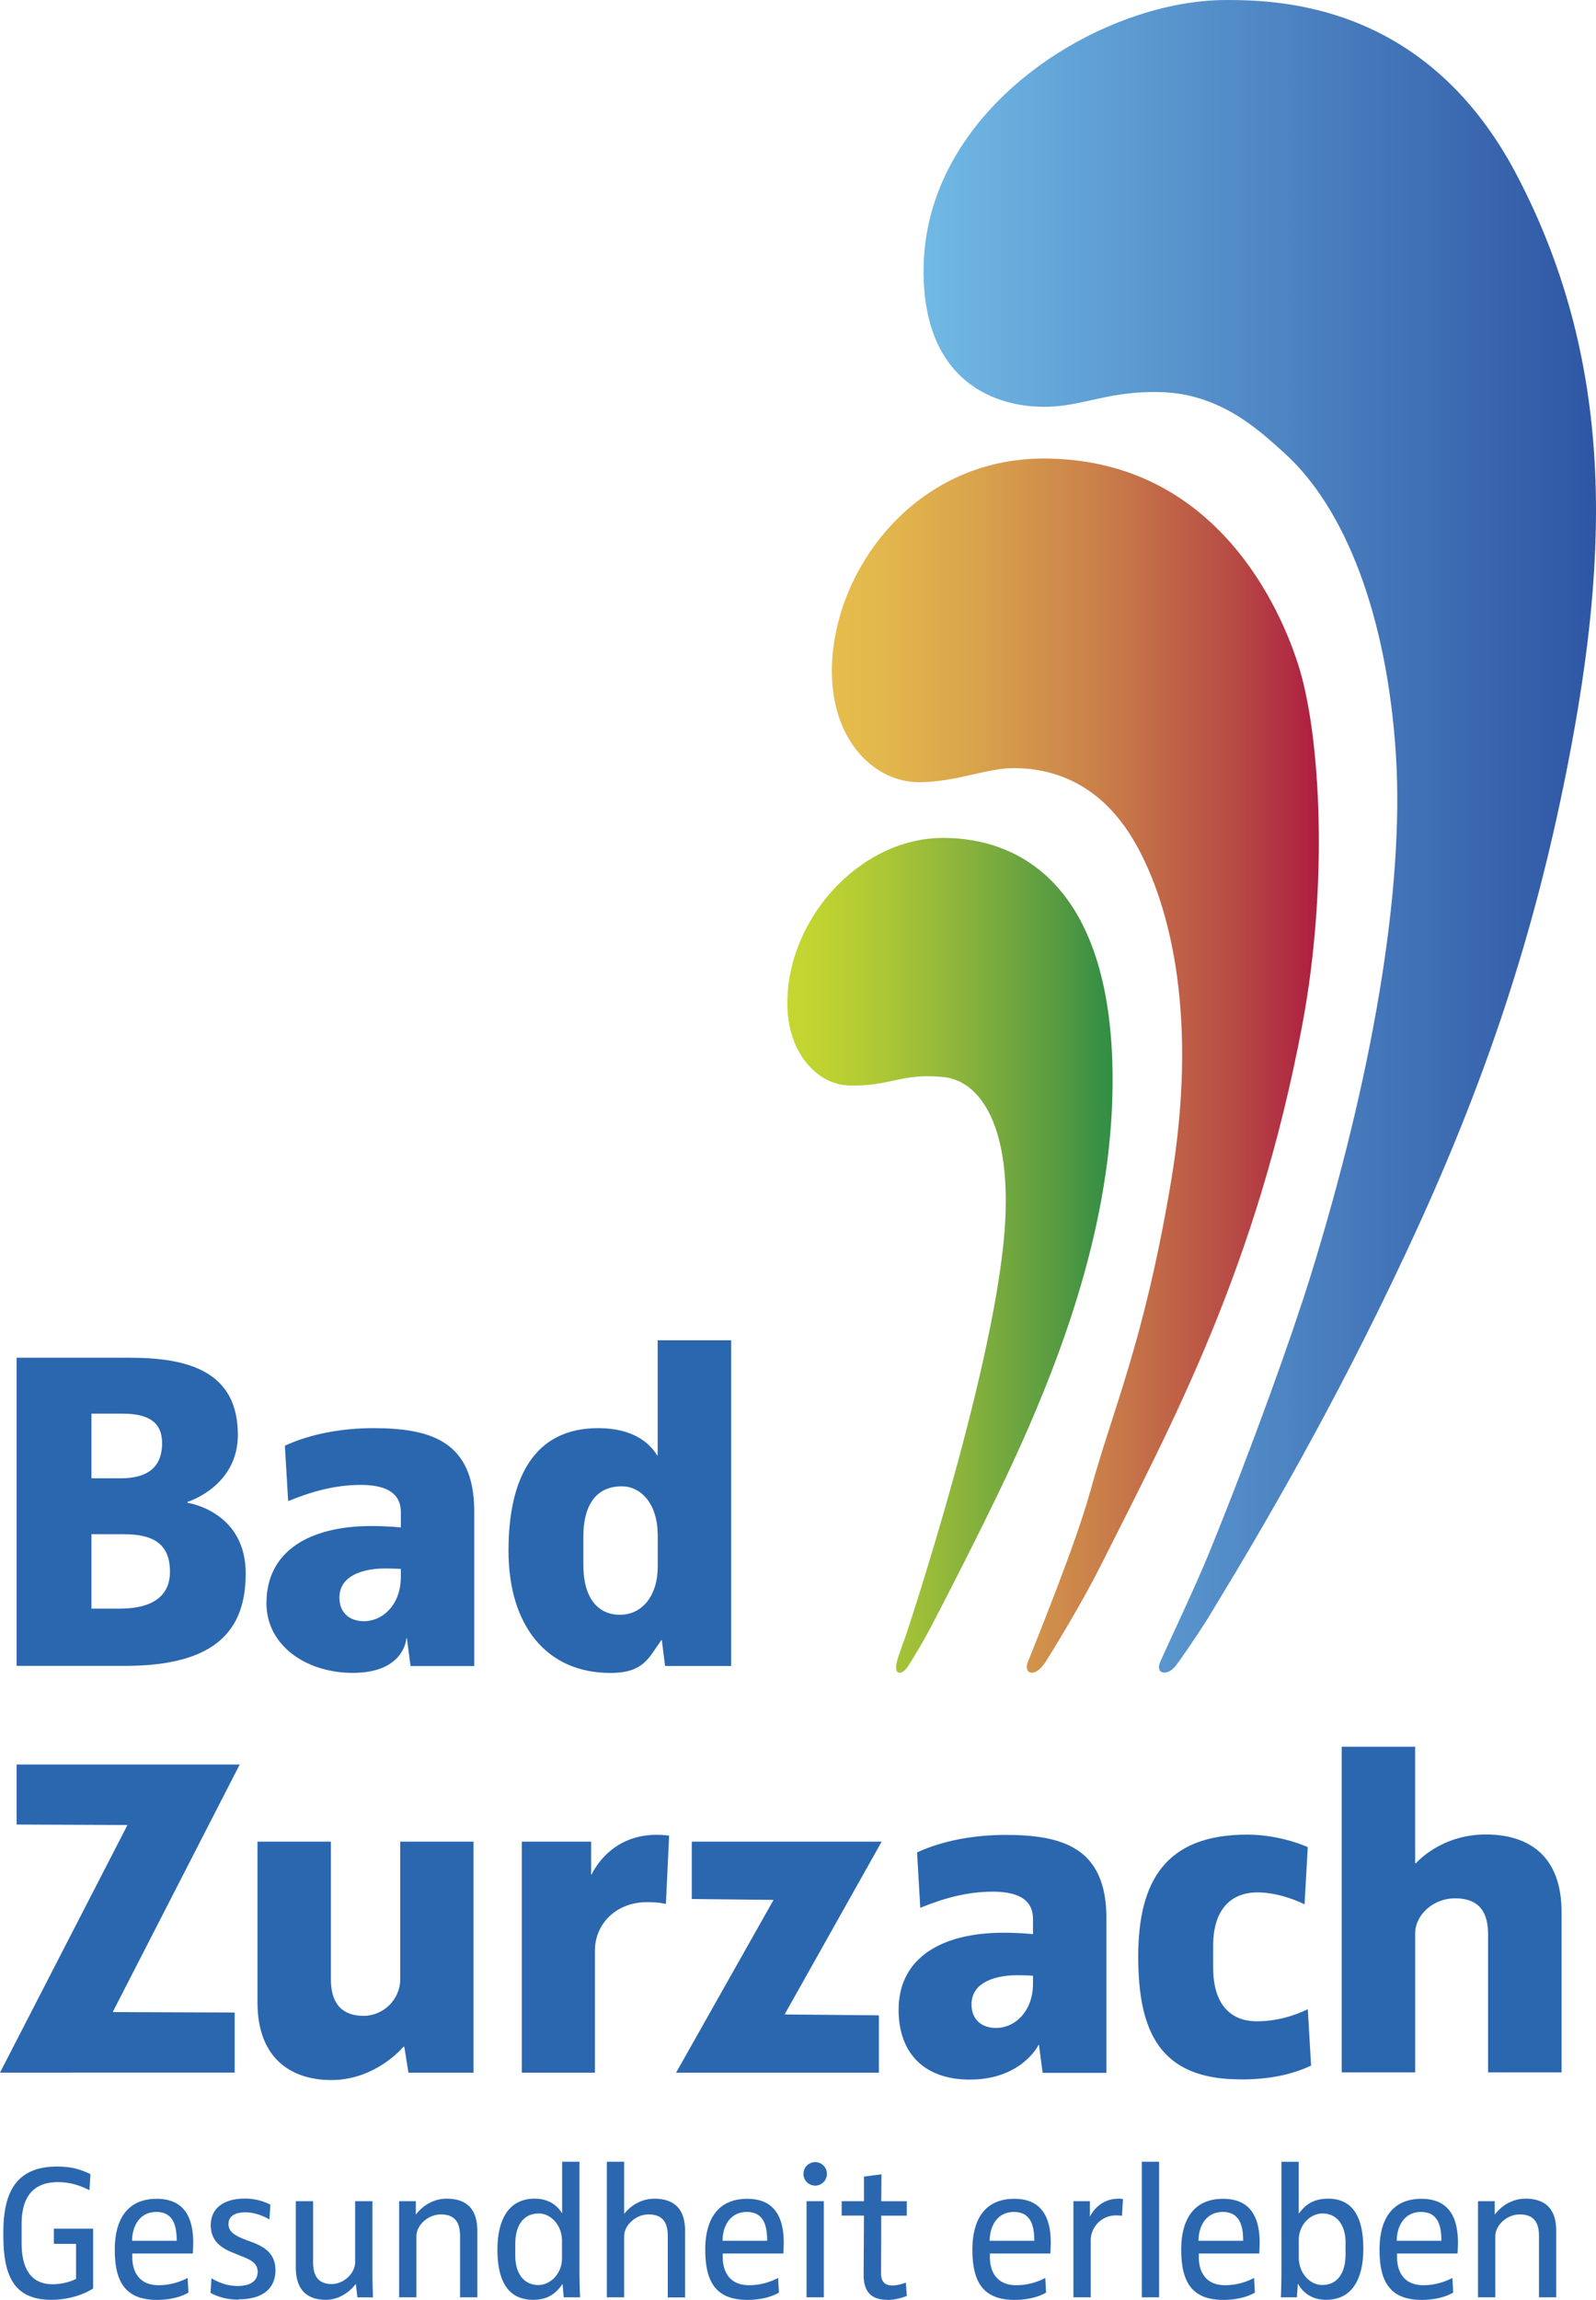
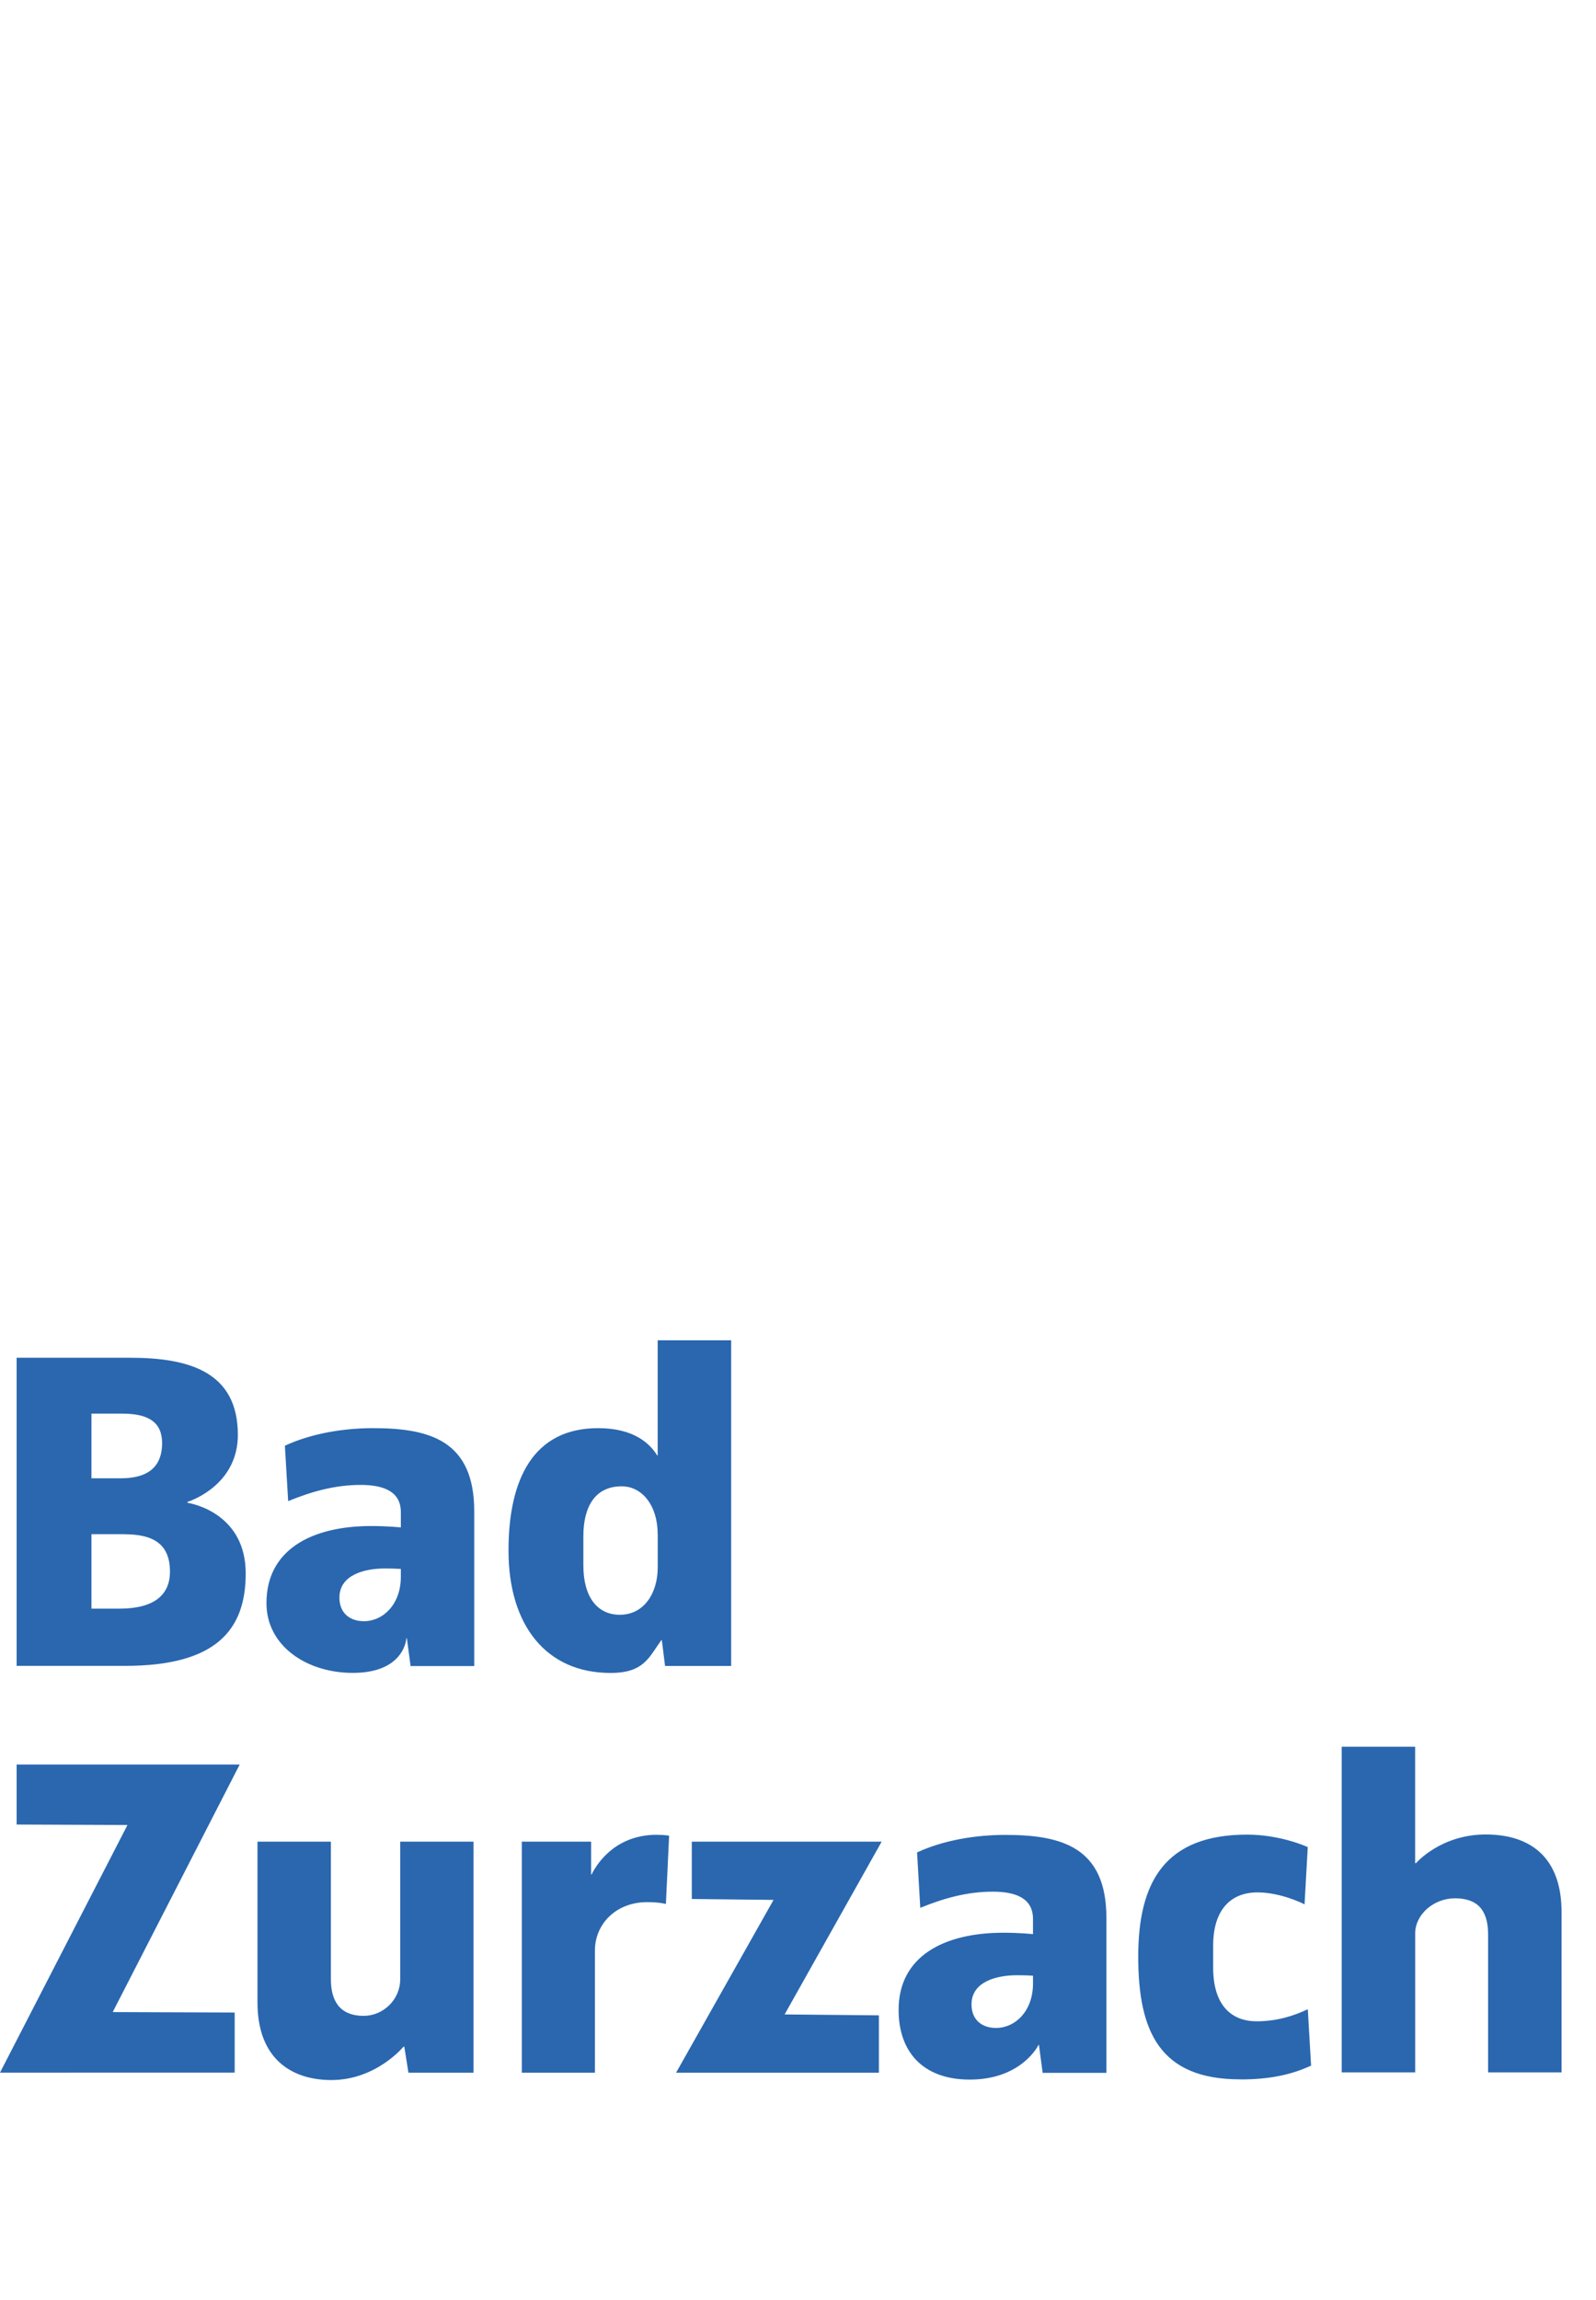
<svg xmlns="http://www.w3.org/2000/svg" width="283.466" height="408.386">
  <path fill="#2A67AF" d="M22.23 295.812H2.953v-54.714H23.05c10.336 0 19.195 2.38 19.195 13.698 0 8.613-7.875 11.568-8.942 11.898v.162c1.067.166 10.337 2.05 10.337 12.55 0 10.09-5.332 16.406-21.41 16.406zm-.41-44.787h-5.577v11.48h5.25c5.168 0 7.3-2.378 7.3-6.234 0-3.68-2.38-5.24-6.972-5.24zm.245 21.406h-5.822v13.22h5.003c6.15 0 8.942-2.46 8.942-6.56 0-4.92-2.954-6.65-8.123-6.65zm50.855 23.39-.658-4.92h-.082s-.263 6.16-9.533 6.16c-8.12 0-15.322-4.75-15.322-12.38 0-9.51 8.04-13.7 18.62-13.7 2.954 0 5.25.25 5.25.25v-2.71c0-3.61-2.952-4.84-7.136-4.84-4.68 0-8.86 1.24-12.88 2.88l-.58-9.84c4.59-2.13 10.25-3.12 15.67-3.12 10.09 0 17.96 2.22 17.96 14.77v27.48H72.92zm-1.725-17.22s-1.148-.08-2.87-.08c-3.61 0-8.04 1.15-8.04 5.17 0 2.79 1.886 4.19 4.347 4.19 3.446 0 6.562-3.03 6.562-7.87v-1.4zm46.928 17.23-.575-4.59h-.082c-2.215 3.04-3.053 5.83-9.04 5.83-11.402 0-18.11-8.45-18.11-21.73 0-12.71 4.428-21.74 15.914-21.74 6.314 0 9.188 2.71 10.498 4.85h.083V238h13.05v57.83h-11.73zm-1.312-23.38c0-5.16-2.79-8.52-6.39-8.52-4.84 0-6.81 3.78-6.81 8.86v5.17c0 5.83 2.63 8.78 6.48 8.78 4.19 0 6.73-3.69 6.73-8.45v-5.83zm-96.79 84.84 21.66.08v10.67H0l22.64-43.97-19.687-.08v-10.66h39.62L20.015 357.3zm52.52 10.75-.73-4.59h-.16s-4.84 5.91-12.8 5.91c-6.97 0-13.12-3.69-13.12-13.78v-28.55h13.04v24.45c0 3.61 1.4 6.48 5.83 6.48 3.45 0 6.48-2.87 6.48-6.48v-24.45H84.1v41.02H72.536zm45.74-29.94s-1.06-.33-3.36-.33c-5.49 0-9.26 3.86-9.26 8.62v21.66H92.68v-41.02h12.305v5.83h.08c1.313-2.63 4.76-7.05 11.568-7.05 1.39 0 2.21.16 2.21.16l-.575 12.14zm21.08 19.61 16.74.16v10.18h-36.02l17.31-30.68-14.52-.16v-10.18h33.72l-17.23 30.67zm45.82 10.34-.65-4.92h-.08s-2.95 6.15-12.22 6.15c-8.12 0-12.63-4.75-12.63-12.38 0-9.51 8.04-13.7 18.62-13.7 2.95 0 5.25.25 5.25.25v-2.7c0-3.61-2.95-4.84-7.14-4.84-4.68 0-8.86 1.23-12.88 2.87l-.57-9.84c4.6-2.13 10.25-3.11 15.67-3.11 10.09 0 17.96 2.21 17.96 14.77v27.48h-11.33zm-1.72-17.22s-1.14-.08-2.87-.08c-3.61 0-8.04 1.15-8.04 5.17 0 2.79 1.89 4.19 4.35 4.19 3.45 0 6.57-3.03 6.57-7.87v-1.4zm36.83 18.41c-14.27 0-18.13-8.44-18.13-21.81s4.84-21.65 19.36-21.65c5.75 0 10.42 2.05 10.75 2.22l-.57 10.17c-.41-.24-4.34-2.13-8.36-2.13-4.84 0-7.87 3.2-7.87 9.43v3.94c0 6.89 3.44 9.518 7.71 9.518 3.52 0 6.48-.907 9.1-2.14l.58 10.01c-3.52 1.64-7.46 2.454-12.54 2.454zm44.01-1.23v-24.44c0-3.52-1.14-6.48-5.9-6.48-3.77 0-7.05 2.88-7.05 6.23V368H238.3v-57.83h13.042v20.673h.16s4.35-5.09 12.387-5.09c7.71 0 13.46 3.858 13.46 13.78V368H264.3z" />
  <linearGradient id="a" gradientUnits="userSpaceOnUse" x1="139.858" y1="222.917" x2="197.61" y2="222.917">
    <stop offset="0" stop-color="#C5D72F" />
    <stop offset=".117" stop-color="#BED231" />
    <stop offset=".306" stop-color="#ABC636" />
    <stop offset=".546" stop-color="#8AB33C" />
    <stop offset=".824" stop-color="#599B42" />
    <stop offset="1" stop-color="#308D44" />
  </linearGradient>
-   <path fill="url(#a)" d="M167.533 148.788c13.9 0 29.603 8.86 30.066 41.51.34 24.355-7.8 48.03-17.96 69.957-4.71 10.148-12.94 26.107-14.62 29.26-1.51 2.82-3.17 5.453-3.69 6.29-1.12 1.81-2.71 1.737-2-.858.36-1.342 1.52-4.4 1.52-4.4s16.55-49.455 17.71-74.134c.81-17.262-4.87-24.557-10.99-25.158-7.56-.744-9.22 1.63-16.57 1.506-6.11-.1-10.86-6.04-11.14-13.65-.58-15.36 12.56-30.32 27.65-30.32z" />
  <linearGradient id="b" gradientUnits="userSpaceOnUse" x1="164.022" y1="148.506" x2="283.466" y2="148.506">
    <stop offset="0" stop-color="#71B9E5" />
    <stop offset="1" stop-color="#2E56A4" />
  </linearGradient>
-   <path fill="url(#b)" d="M217.75 0c10.395 0 35.904 1.04 51.66 31.11 18.193 34.73 16.143 70.106 8.29 108.407-5.942 28.976-14.645 54.383-27.588 82.107-13.123 28.125-25.78 49.642-35.494 65.6-1.3 2.138-5.095 7.76-5.938 8.737-1.467 1.71-3.543 1.29-2.606-.87 1.282-2.94 6.234-13.32 8.78-19.58 7.5-18.45 14.57-38.15 17.866-48.78 10.88-35.09 16.774-68.52 15.2-92.86-1.576-24.34-8.892-43.64-19.92-53.53-4.034-3.61-10.95-10.32-21.542-10.7-9.258-.33-13.832 2.42-20.317 2.59-9.13.24-22.11-4.24-22.11-24.13 0-28.77 31.31-48.1 53.73-48.1z" />
  <linearGradient id="c" gradientUnits="userSpaceOnUse" x1="147.748" y1="189.23" x2="234.238" y2="189.23">
    <stop offset="0" stop-color="#E6BD4C" />
    <stop offset=".117" stop-color="#E2B64C" />
    <stop offset=".306" stop-color="#D8A24C" />
    <stop offset=".546" stop-color="#CA804A" />
    <stop offset=".824" stop-color="#B74B45" />
    <stop offset="1" stop-color="#AD1D40" />
  </linearGradient>
-   <path fill="url(#c)" d="M193.61 264.9c-2.427 9.007-9.816 27.075-11.073 30.272-.805 2.05 1.274 2.922 3.196-.105 1.423-2.24 6.464-10.496 9.632-16.8 12.836-25.55 27.816-53.102 35.94-96.315 4.614-24.54 3.333-51.237-.727-63.92-4.056-12.68-16.333-36.607-45.226-36.607-23.16 0-37.605 20.23-37.605 37.75 0 12.414 7.593 19.722 15.484 19.722 6.45 0 12.05-2.5 16.75-2.5 11.88 0 18.35 7.41 21.78 13.535 6.28 11.206 11.08 31.083 6.19 60.1-4.83 28.684-10.53 40.78-14.32 54.87z" />
-   <path fill="#2A67AF" d="M9.094 408.386c-7.375 0-8.503-5.395-8.503-11.78 0-6.112 1.44-11.884 9.53-11.884 3.04 0 4.54.717 5.94 1.33l-.17 2.87c-1.36-.68-3.17-1.435-5.6-1.435-4.37 0-6.45 2.598-6.45 7.443v3.38c0 5.433 2.36 7.31 5.5 7.31 2.46 0 4.17-.957 4.17-.957v-6.213H9.57v-2.695h6.967v10.617s-2.867 2.014-7.443 2.014zm25.16-8.226H23.497v.645c0 2.56 1.194 4.986 4.677 4.986 1.914 0 3.655-.51 5.156-1.29l.137 2.6c-1.33.79-3.31 1.3-5.6 1.3-5.977 0-7.48-3.72-7.48-8.94 0-5.29 2.187-9.01 7.445-9.01 3.62 0 6.488 1.81 6.488 7.82 0 .34-.066 1.92-.066 1.92zm-6.49-7.376c-3.004 0-4.302 2.59-4.302 5.12h7.923c0-2.63-.58-5.12-3.62-5.12zm14.61 15.57c-1.81 0-3.45-.378-4.986-1.196l.17-2.596c1.47.854 2.938 1.367 4.643 1.367 2.63 0 3.56-1.17 3.56-2.5 0-1.54-1.16-2.15-3.14-2.9l-1.09-.45c-2.25-.86-4.1-2.15-4.1-4.96 0-2.77 2.02-4.71 6.11-4.71 1.88 0 3.45.54 4.48 1.09l-.17 2.62c-1.67-.99-3.28-1.27-4.2-1.27-2.18 0-3.07.85-3.07 2.08 0 1.33.99 2.01 3.14 2.83l1.1.41c2.36.88 4.1 2.15 4.1 4.98 0 3.132-2.15 5.15-6.52 5.15zm21.103-.412-.273-2.355h-.035s-1.95 2.8-5.3 2.8c-3.55 0-5.33-2.015-5.33-5.737v-11.78h3.07v10.824c0 1.91.54 3.893 3.31 3.893 2.11 0 4.16-1.88 4.16-3.926v-10.79h3.07v12.88c0 2.02.1 4.2.1 4.2h-2.8zm18.236 0V397.12c0-1.947-.513-3.895-3.414-3.895-2.29 0-4.34 1.91-4.34 3.895v10.822h-3.07V390.87h2.97v2.355h.03s1.91-2.8 5.43-2.8c3.72 0 5.46 2.015 5.46 5.733v11.783h-3.07zm18.412 0-.204-2.355h-.03c-.95 1.4-2.35 2.8-5.19 2.8-4.81 0-6.35-3.892-6.35-8.91 0-4.85 1.68-9.052 6.63-9.052 2.8 0 4.2 1.54 4.82 2.56h.04v-9.116h3.08v19.39c0 2.42.11 4.68.11 4.68h-2.87zm-.307-10.004c0-2.87-2.05-4.883-4.098-4.883-2.97 0-4.2 2.424-4.2 5.395v2.12c0 3.206 1.605 5.188 4.063 5.188 2.357 0 4.234-2.22 4.234-4.68v-3.14zm18.788 10.004V397.12c0-1.947-.513-3.895-3.414-3.895-2.288 0-4.337 1.91-4.337 3.895v10.822h-3.075v-24.074h3.075v9.223h.033s1.913-2.66 5.328-2.66c3.756 0 5.464 2.05 5.464 5.74v11.79h-3.074zm20.518-7.782h-10.757v.645c0 2.56 1.194 4.986 4.678 4.986 1.912 0 3.653-.51 5.156-1.29l.14 2.6c-1.33.79-3.31 1.3-5.6 1.3-5.97 0-7.48-3.72-7.48-8.94 0-5.29 2.19-9.01 7.45-9.01 3.62 0 6.49 1.81 6.49 7.82 0 .34-.06 1.92-.06 1.92zm-6.488-7.376c-3.007 0-4.302 2.59-4.302 5.12h7.922c0-2.63-.582-5.12-3.62-5.12zm12.15-4.68a2.072 2.072 0 0 1-2.083-2.086c0-1.158.923-2.082 2.084-2.082 1.16 0 2.08.924 2.08 2.082 0 1.163-.92 2.086-2.08 2.086zm-1.537 19.838V390.87h3.07v17.072h-3.08zm14.34.444c-2.97 0-4.2-1.57-4.2-4.44l.06-10.515h-3.96v-2.56h3.96v-4.37l3.11-.4-.04 4.78h4.54v2.56h-4.54l-.03 10.11c-.04 1.51.58 2.29 2.01 2.29 1.09 0 2.39-.51 2.39-.51l.17 2.36s-1.61.72-3.48.72zm28.98-8.226h-10.75v.645c0 2.56 1.19 4.986 4.68 4.986 1.91 0 3.65-.51 5.16-1.29l.13 2.6c-1.33.79-3.32 1.3-5.6 1.3-5.98 0-7.48-3.72-7.48-8.94 0-5.29 2.18-9.01 7.44-9.01 3.62 0 6.48 1.81 6.48 7.82 0 .34-.07 1.92-.07 1.92zm-6.49-7.376c-3.01 0-4.3 2.59-4.3 5.12h7.92c0-2.63-.58-5.12-3.62-5.12zm19.22.68s-.48-.066-1.1-.066c-2.73 0-4.47 2.287-4.47 4.336v10.21h-3.08V390.87h2.93v2.7h.03c.14-.312 1.57-3.146 5.09-3.146.37 0 .75.068.75.068l-.17 2.972zm3.5 14.478v-24.074h3.07v24.074h-3.07zm20.87-7.782h-10.75v.645c0 2.56 1.19 4.986 4.67 4.986 1.91 0 3.65-.51 5.15-1.29l.14 2.6c-1.33.79-3.32 1.3-5.6 1.3-5.98 0-7.48-3.72-7.48-8.94 0-5.29 2.18-9.01 7.44-9.01 3.62 0 6.49 1.81 6.49 7.82 0 .34-.07 1.92-.07 1.92zm-6.49-7.376c-3.01 0-4.31 2.59-4.31 5.12h7.93c0-2.63-.59-5.12-3.62-5.12zm18.36 15.602c-2.8 0-4.27-1.533-4.99-2.836h-.04l-.17 2.393h-2.84s.1-2.117.1-4.916V383.87h3.07v9.187h.03c.99-1.3 2.29-2.63 5.19-2.63 4.78 0 6.25 3.892 6.25 8.913 0 4.848-1.67 9.046-6.62 9.046zm3.45-10.14c0-3.208-1.61-5.19-4.07-5.19-2.39 0-4.24 2.22-4.24 4.643v3.17c0 2.86 2.05 4.88 4.13 4.88 2.97 0 4.17-2.43 4.17-5.4v-2.12zm19.89 1.914h-10.75v.645c0 2.56 1.19 4.986 4.67 4.986 1.91 0 3.66-.51 5.16-1.29l.14 2.6c-1.33.79-3.32 1.3-5.6 1.3-5.98 0-7.48-3.72-7.48-8.94 0-5.29 2.18-9.01 7.44-9.01 3.62 0 6.49 1.81 6.49 7.82 0 .34-.07 1.92-.07 1.92zm-6.49-7.376c-3.01 0-4.31 2.59-4.31 5.12h7.926c0-2.63-.58-5.12-3.62-5.12zm20.95 15.158V397.12c0-1.947-.51-3.895-3.42-3.895-2.29 0-4.34 1.91-4.34 3.895v10.822h-3.07V390.87h2.97v2.355h.04s1.9-2.8 5.422-2.8c3.72 0 5.46 2.015 5.46 5.733v11.783h-3.077z" />
</svg>